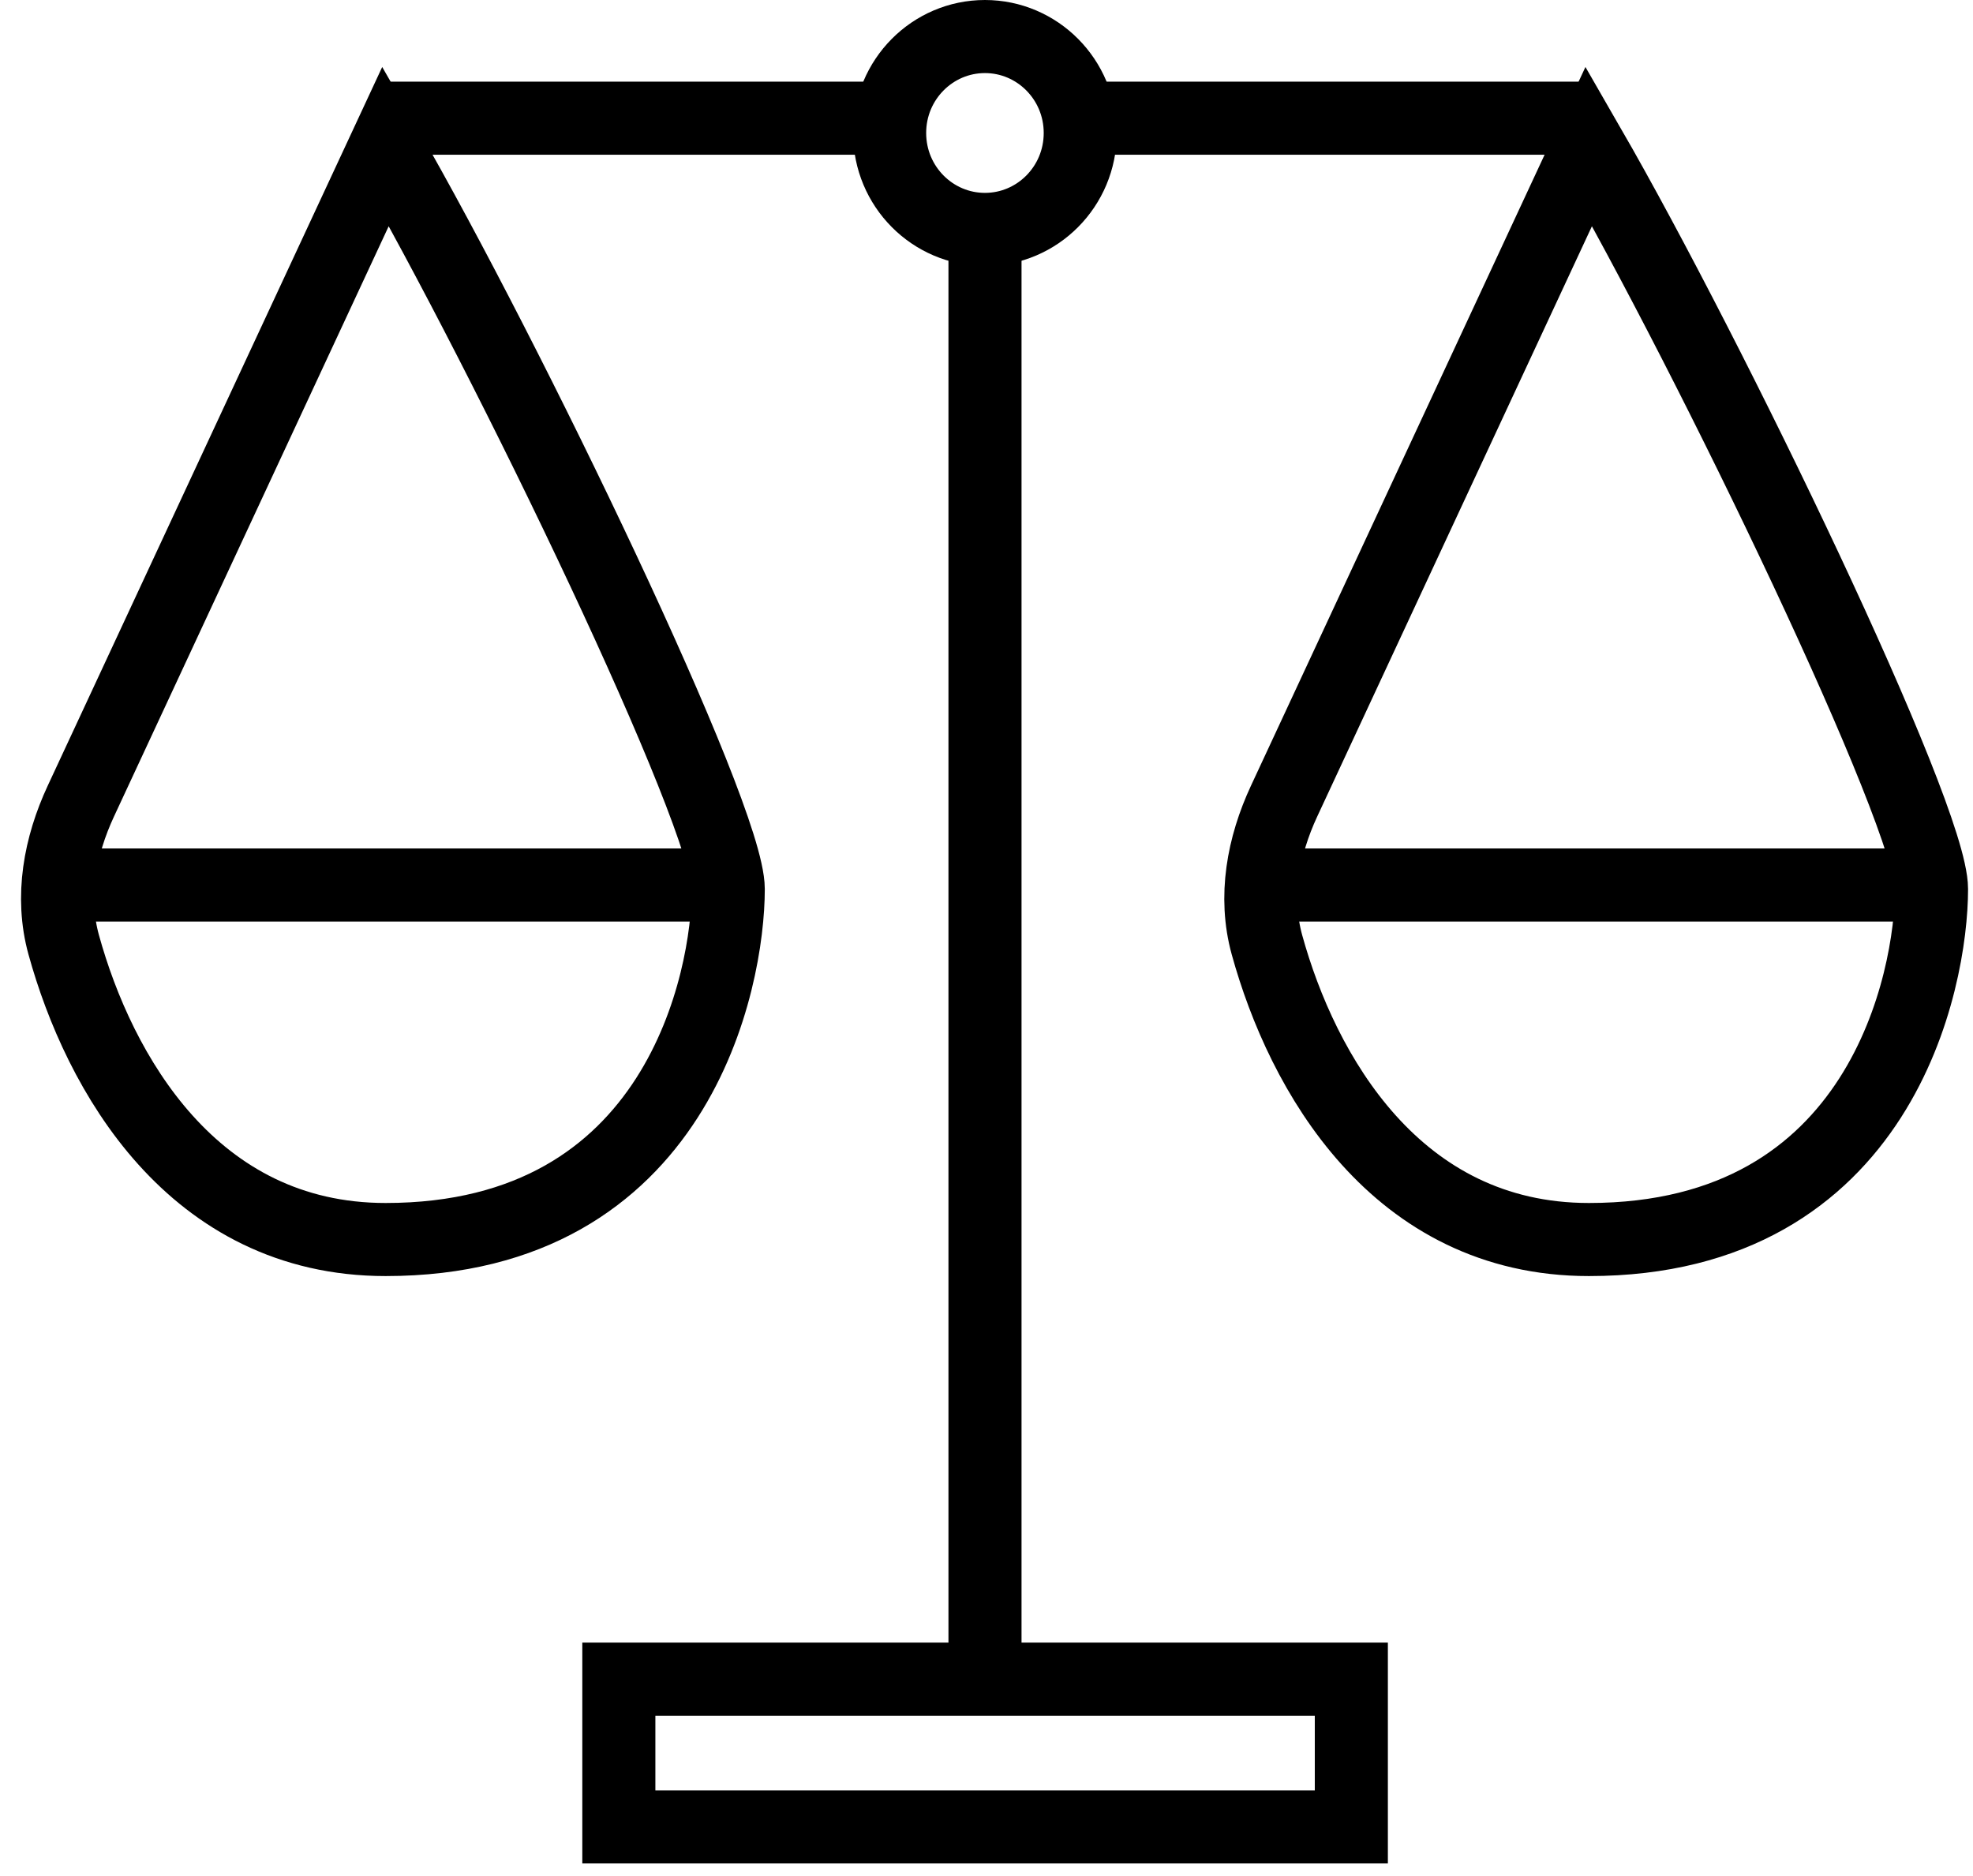
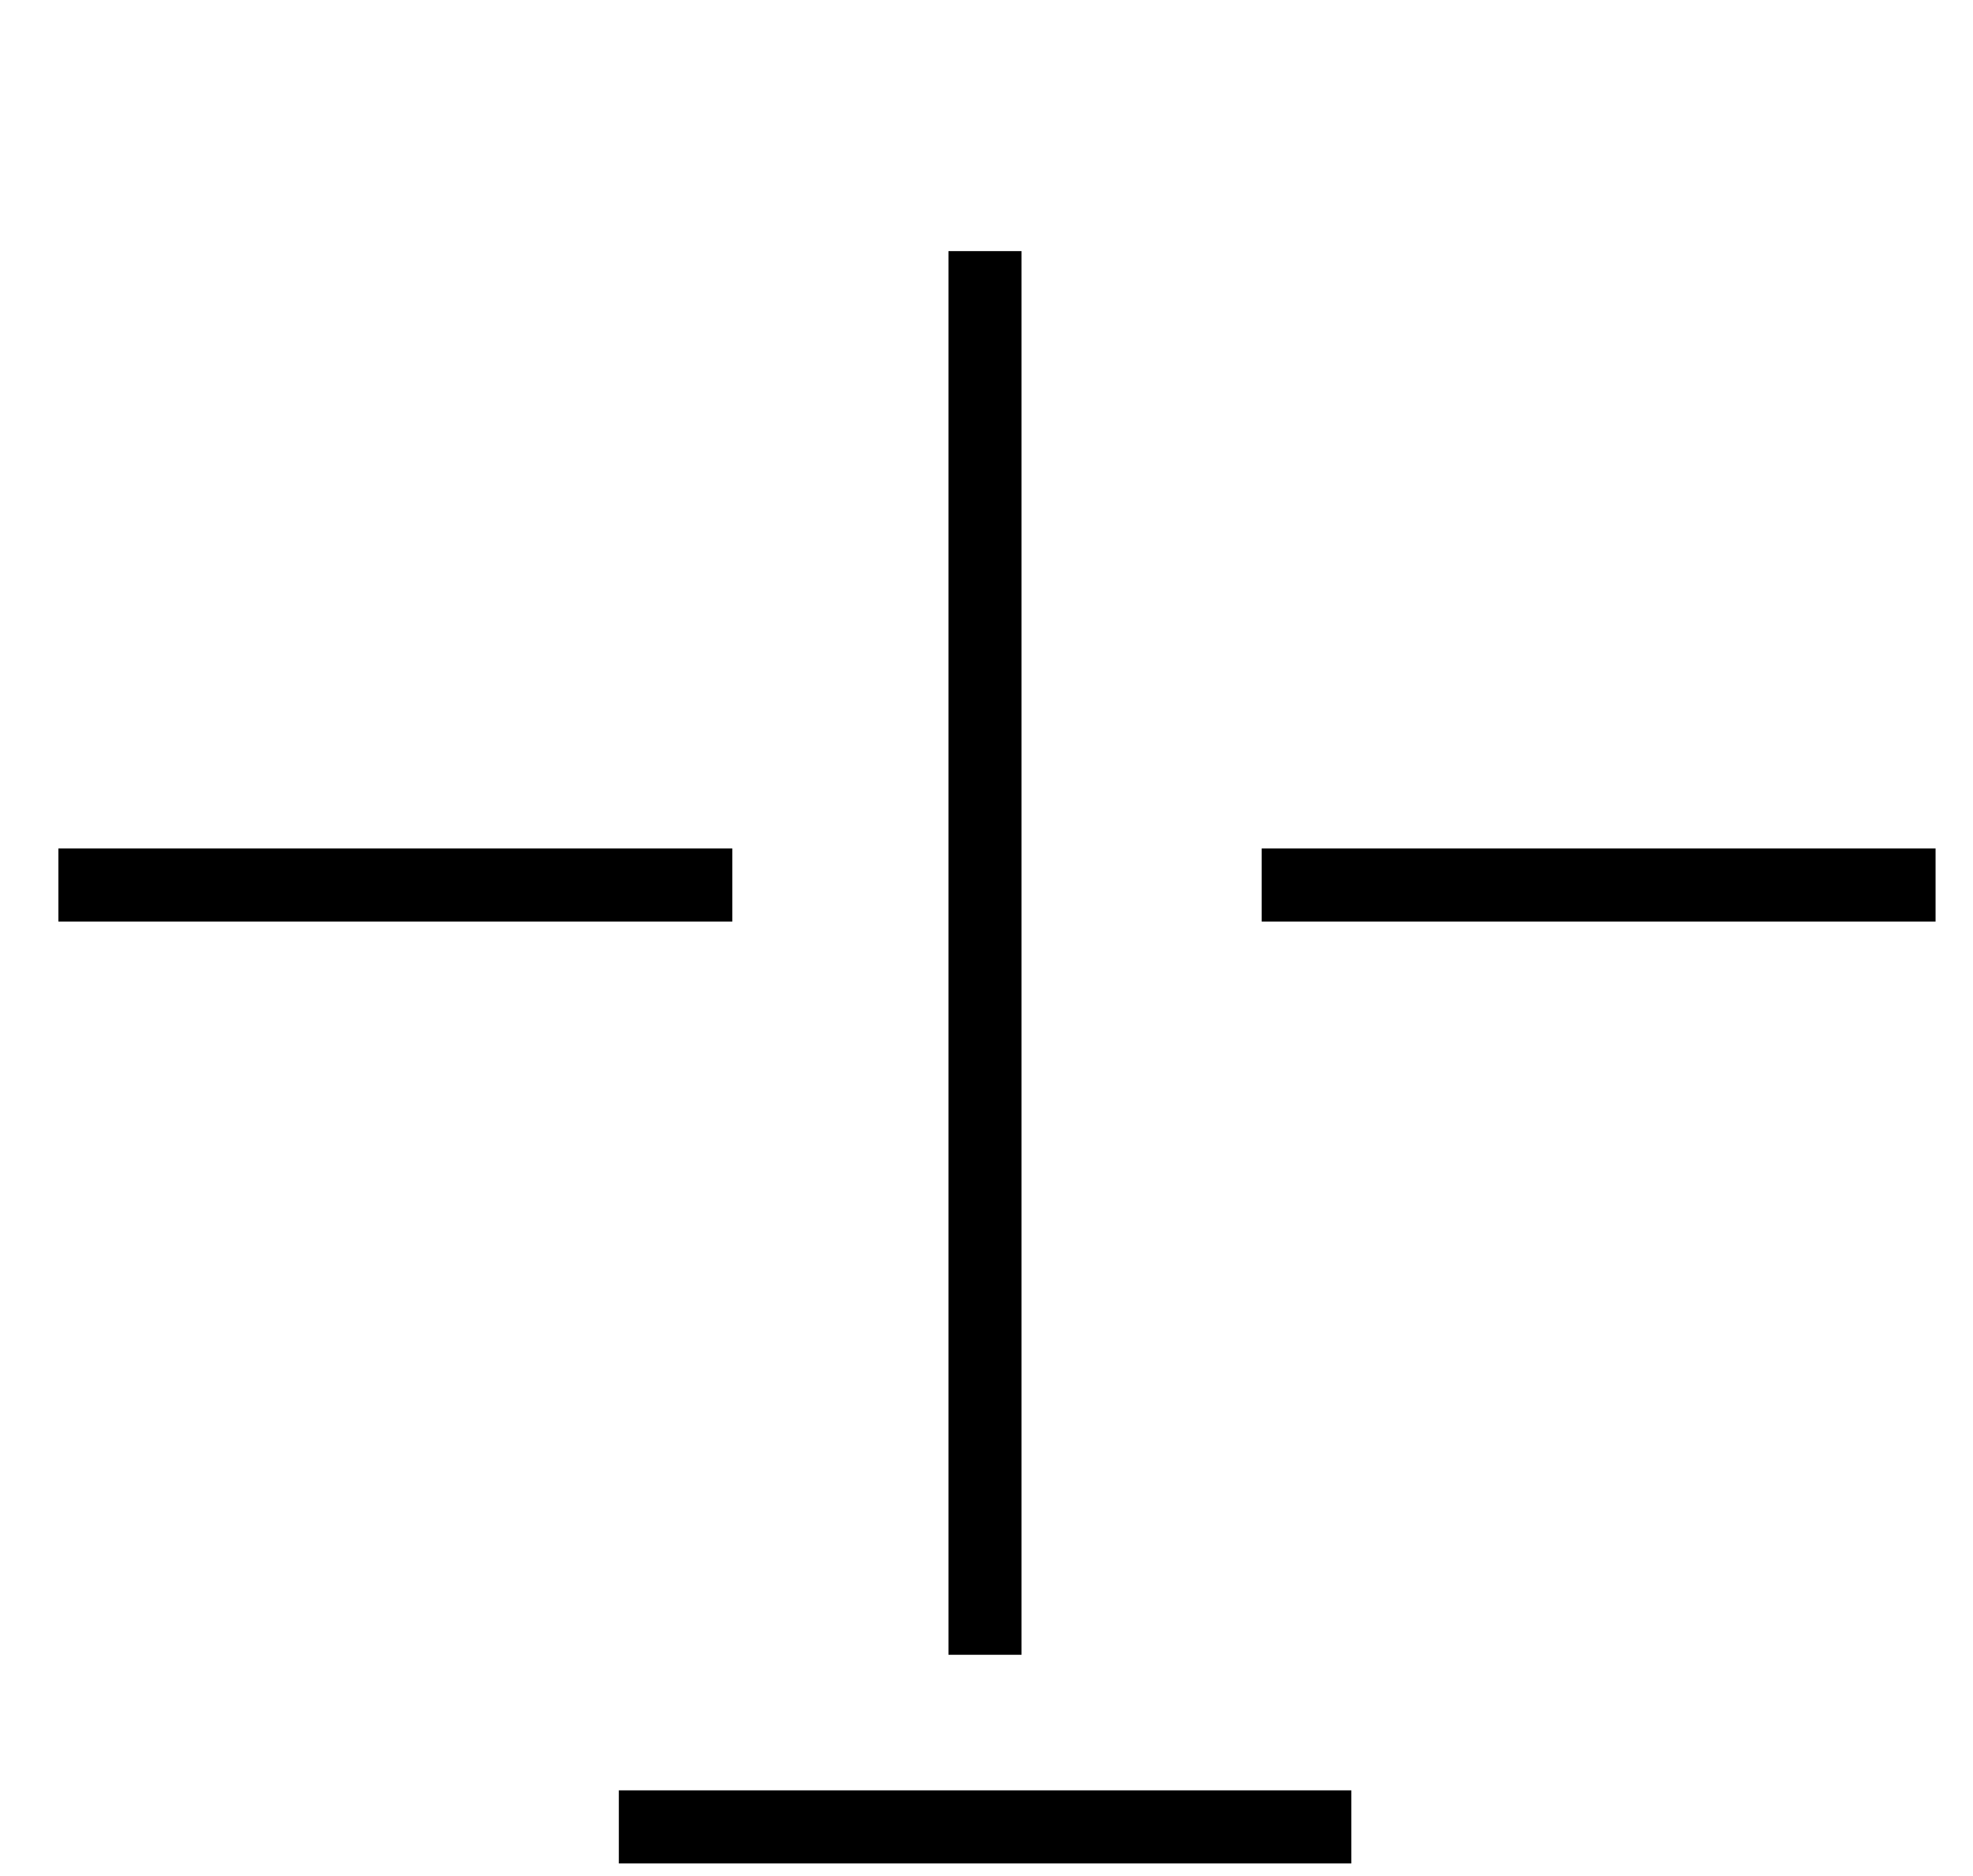
<svg xmlns="http://www.w3.org/2000/svg" width="81" height="77" viewBox="0 0 81 77" fill="none">
  <path d="M40.438 67.933V10.309" stroke="black" stroke-width="3" />
-   <path d="M15.578 4.852H36.027" stroke="black" stroke-width="3" />
  <path d="M2.398 36.332H30.064" stroke="black" stroke-width="3" />
  <path d="M51.797 36.332H79.463" stroke="black" stroke-width="3" />
-   <path d="M3.32 32.887L15.833 6C20.845 14.694 29.898 33.467 29.898 36.5C29.898 40.19 27.862 50.886 15.833 50.886C7.906 50.886 4.061 44.027 2.615 38.783C2.071 36.812 2.457 34.74 3.32 32.887Z" stroke="black" stroke-width="3" />
-   <path d="M52.718 32.887L65.231 6C70.243 14.694 79.297 33.467 79.297 36.5C79.297 40.19 77.26 50.886 65.231 50.886C57.305 50.886 53.459 44.027 52.013 38.783C51.47 36.812 51.855 34.74 52.718 32.887Z" stroke="black" stroke-width="3" />
-   <path d="M44.852 4.852H65.3" stroke="black" stroke-width="3" />
-   <path d="M25.406 74.999V68.934H55.478V74.999H25.406Z" stroke="black" stroke-width="3" />
-   <path d="M44.349 5.459C44.349 7.658 42.585 9.418 40.436 9.418C38.287 9.418 36.523 7.658 36.523 5.459C36.523 3.261 38.287 1.5 40.436 1.5C42.585 1.5 44.349 3.261 44.349 5.459Z" stroke="black" stroke-width="3" />
+   <path d="M25.406 74.999H55.478V74.999H25.406Z" stroke="black" stroke-width="3" />
</svg>